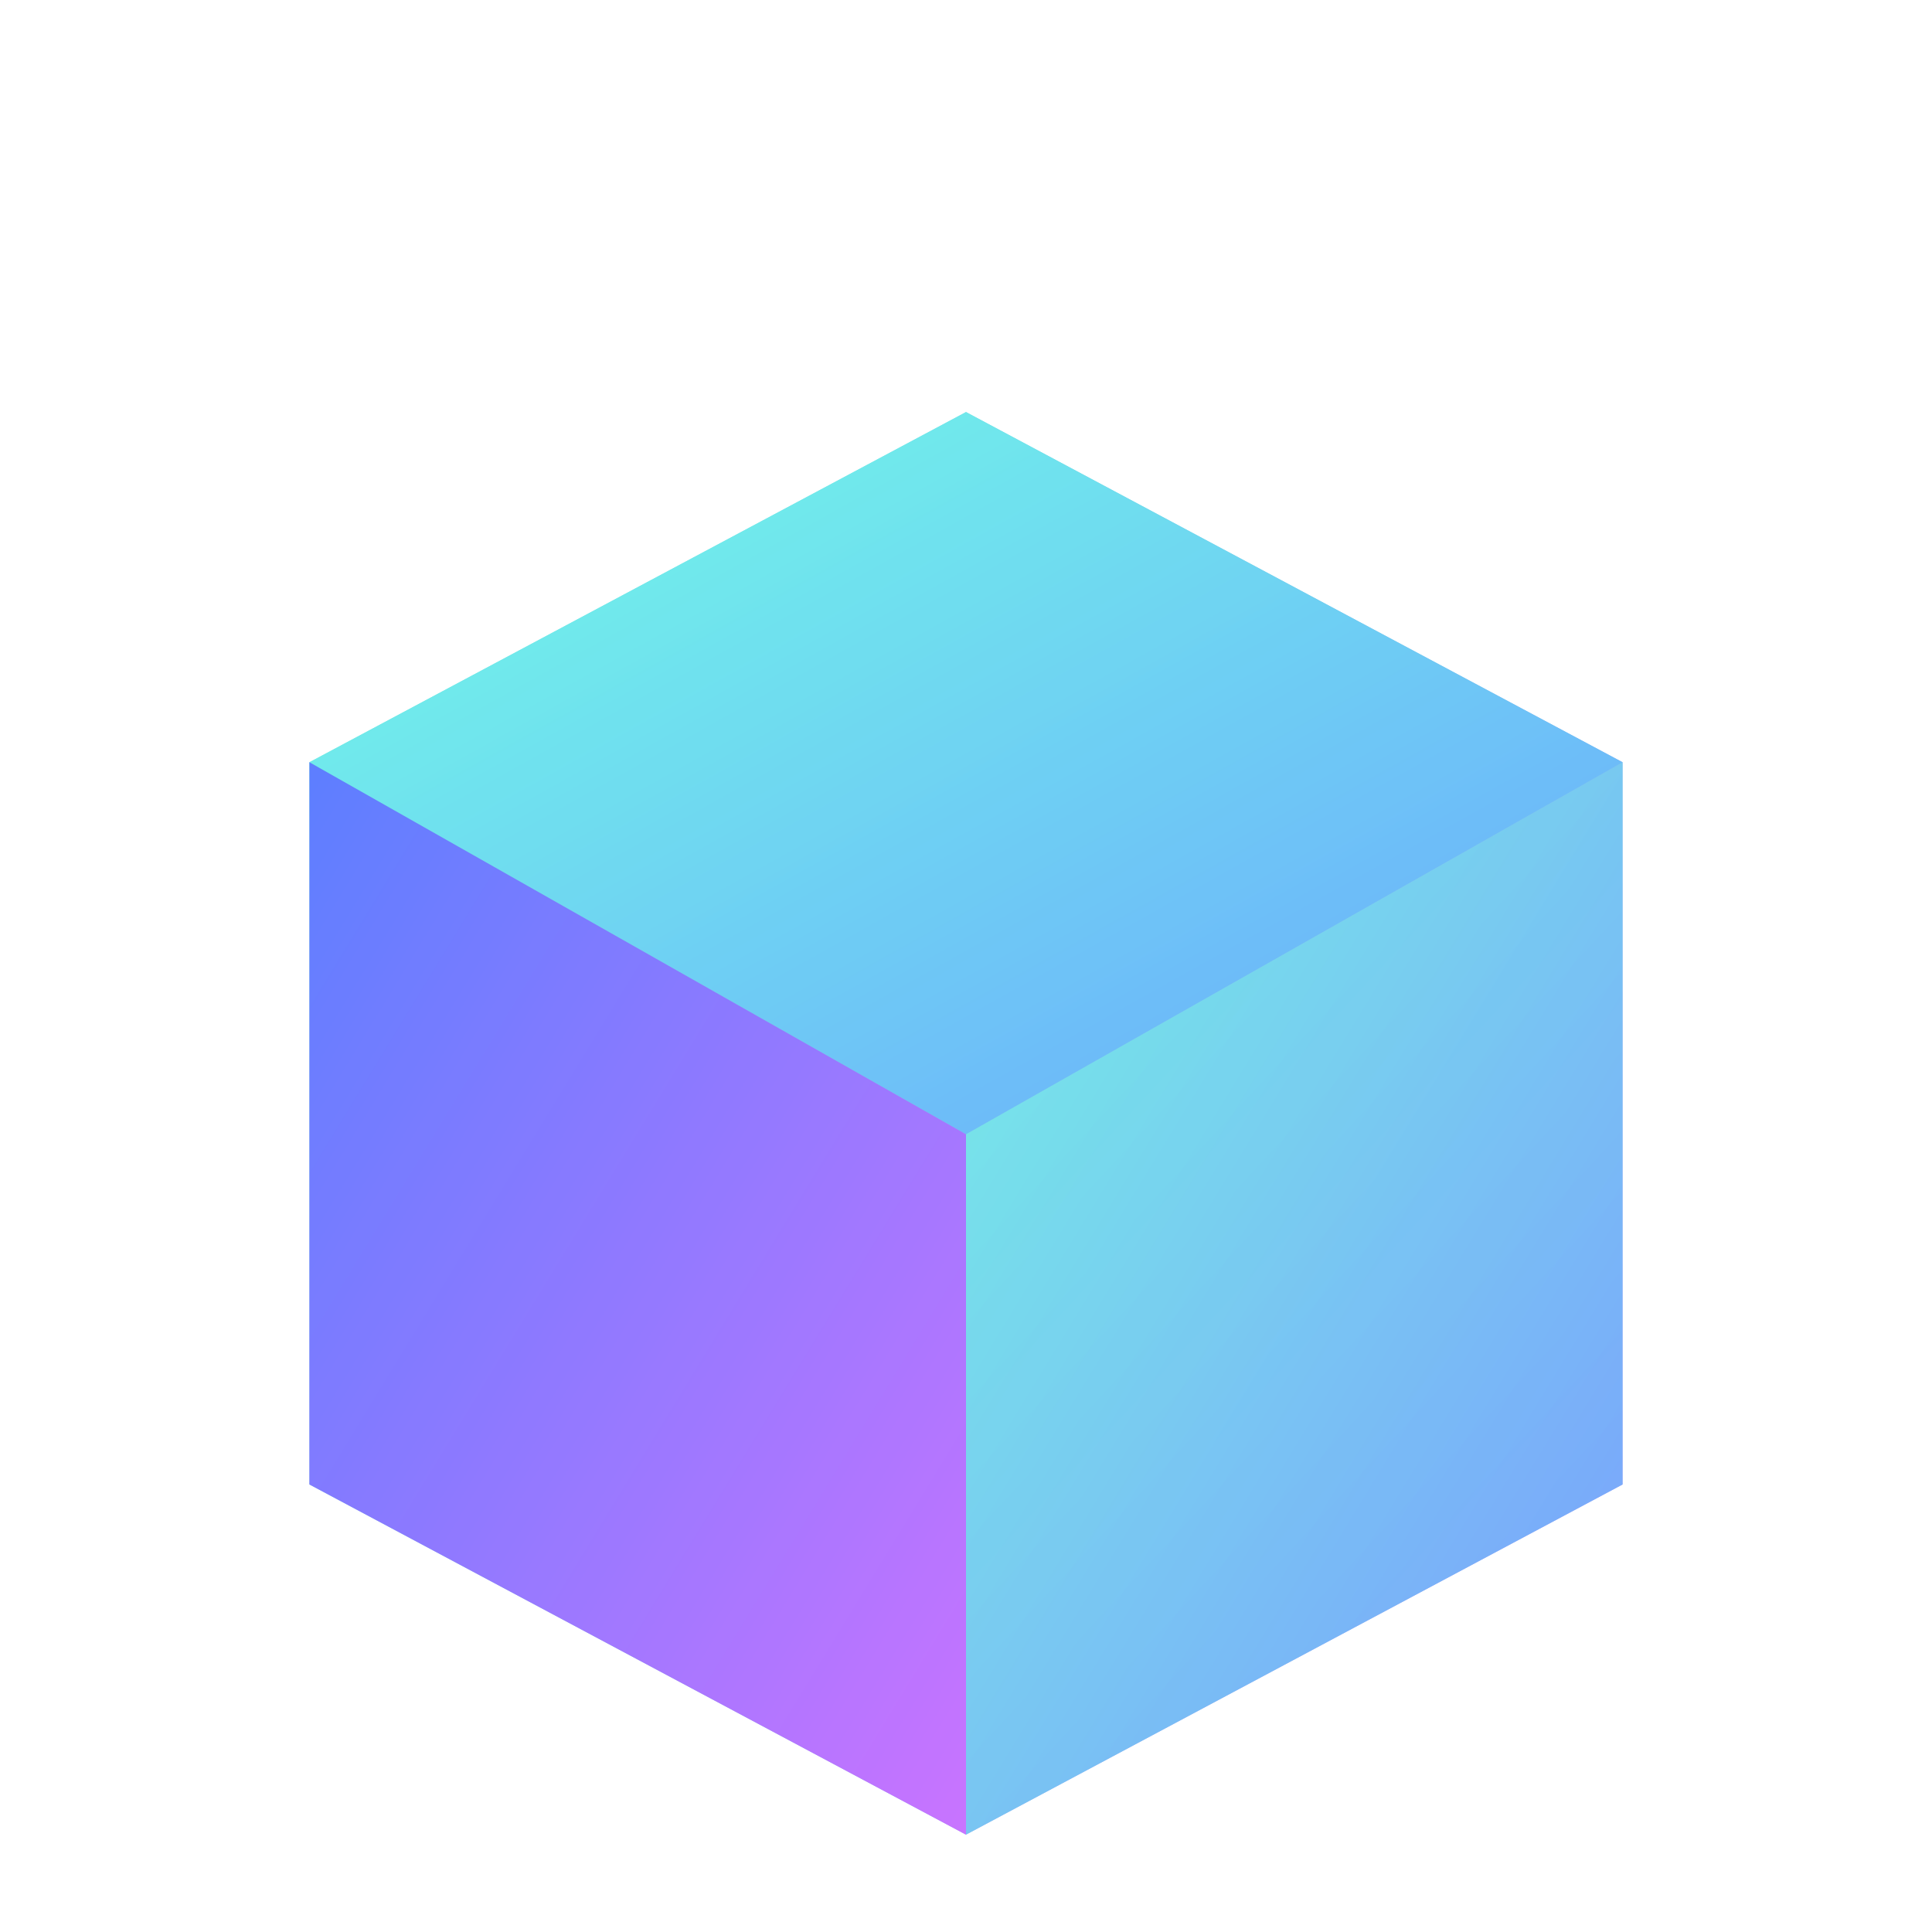
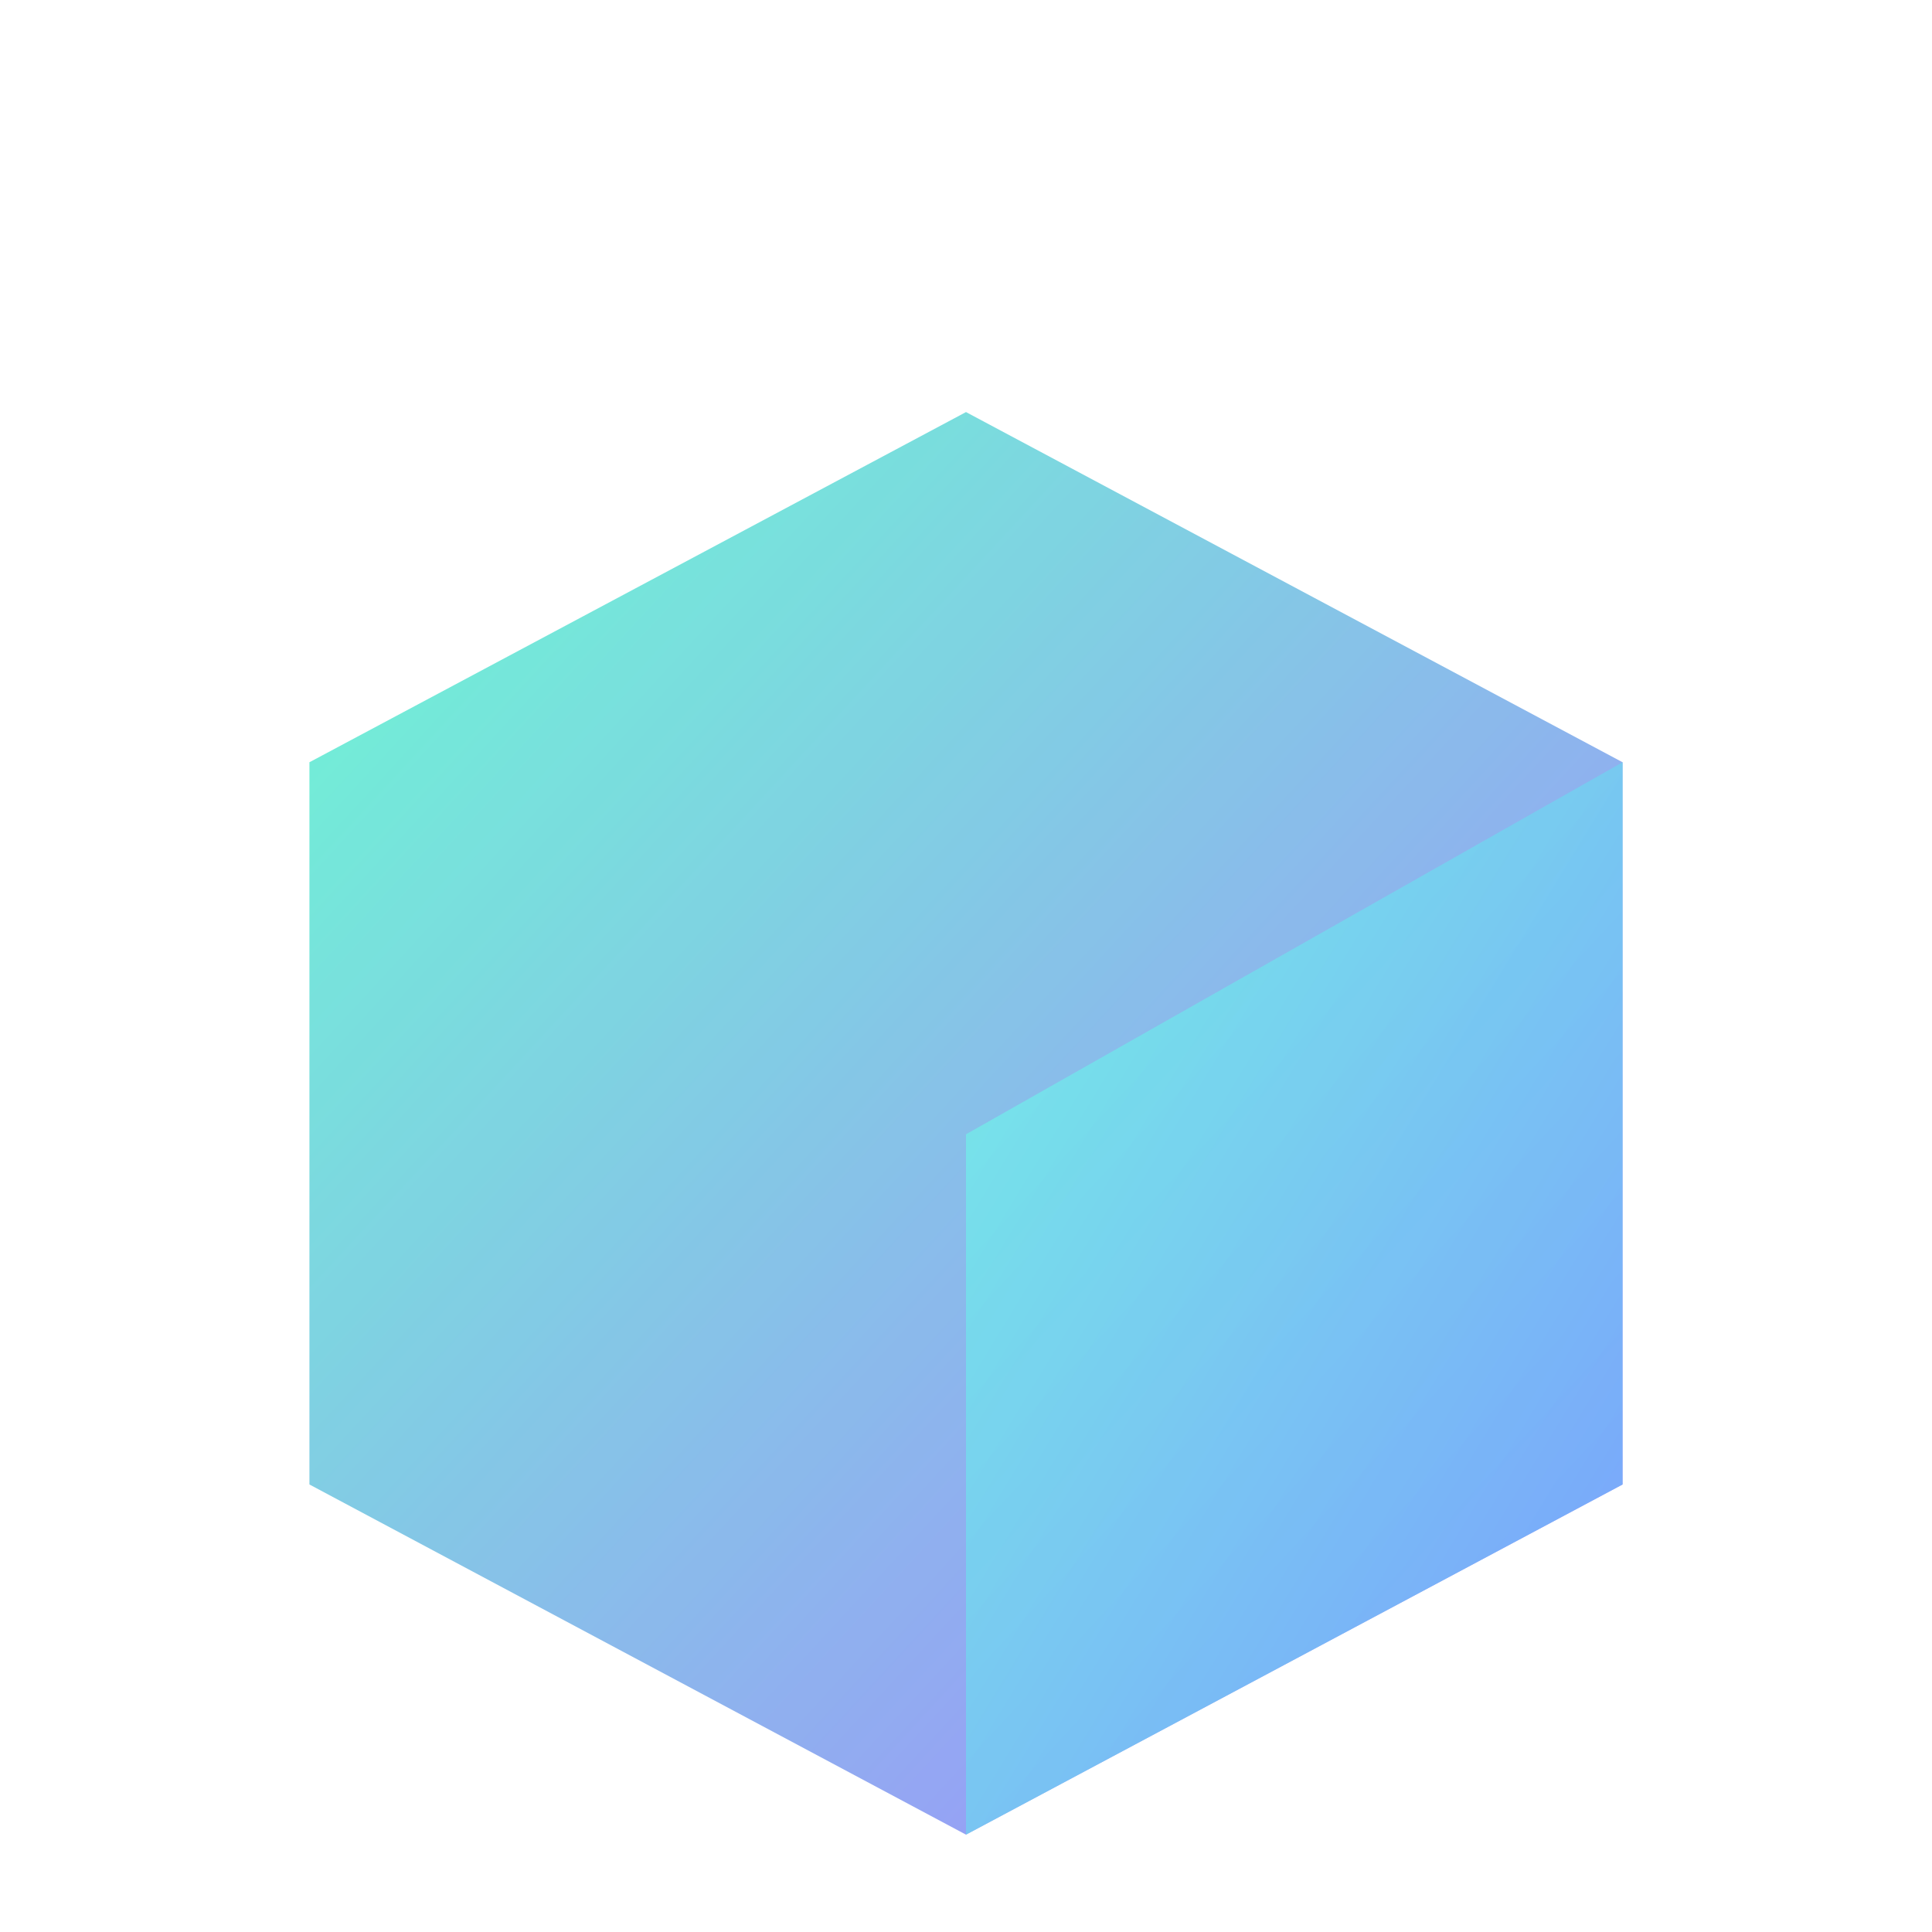
<svg xmlns="http://www.w3.org/2000/svg" width="256" height="256" viewBox="0 0 512 512">
  <defs>
    <linearGradient id="cubeFaceA" x1="0%" y1="0%" x2="100%" y2="100%">
      <stop offset="0%" stop-color="#51FFE0" />
      <stop offset="100%" stop-color="#4C91FF" />
    </linearGradient>
    <linearGradient id="cubeFaceB" x1="0%" y1="0%" x2="100%" y2="100%">
      <stop offset="0%" stop-color="#3962FF" />
      <stop offset="100%" stop-color="#BD55FF" />
    </linearGradient>
    <linearGradient id="cubeFaceC" x1="0%" y1="0%" x2="100%" y2="100%">
      <stop offset="0%" stop-color="#4CF8C9" />
      <stop offset="100%" stop-color="#8F6BFF" />
    </linearGradient>
  </defs>
  <g transform="translate(256 260) scale(1.45)">
    <g opacity="0.82">
      <polygon points="0,-104 120,-40 120,92 0,156 -120,92 -120,-40" fill="url(#cubeFaceC)" />
-       <polygon points="0,-104 120,-40 0,28 -120,-40" fill="url(#cubeFaceA)" />
-       <polygon points="-120,-40 0,28 0,156 -120,92" fill="url(#cubeFaceB)" />
      <polygon points="0,28 120,-40 120,92 0,156" fill="url(#cubeFaceA)" opacity="0.72" />
    </g>
  </g>
</svg>